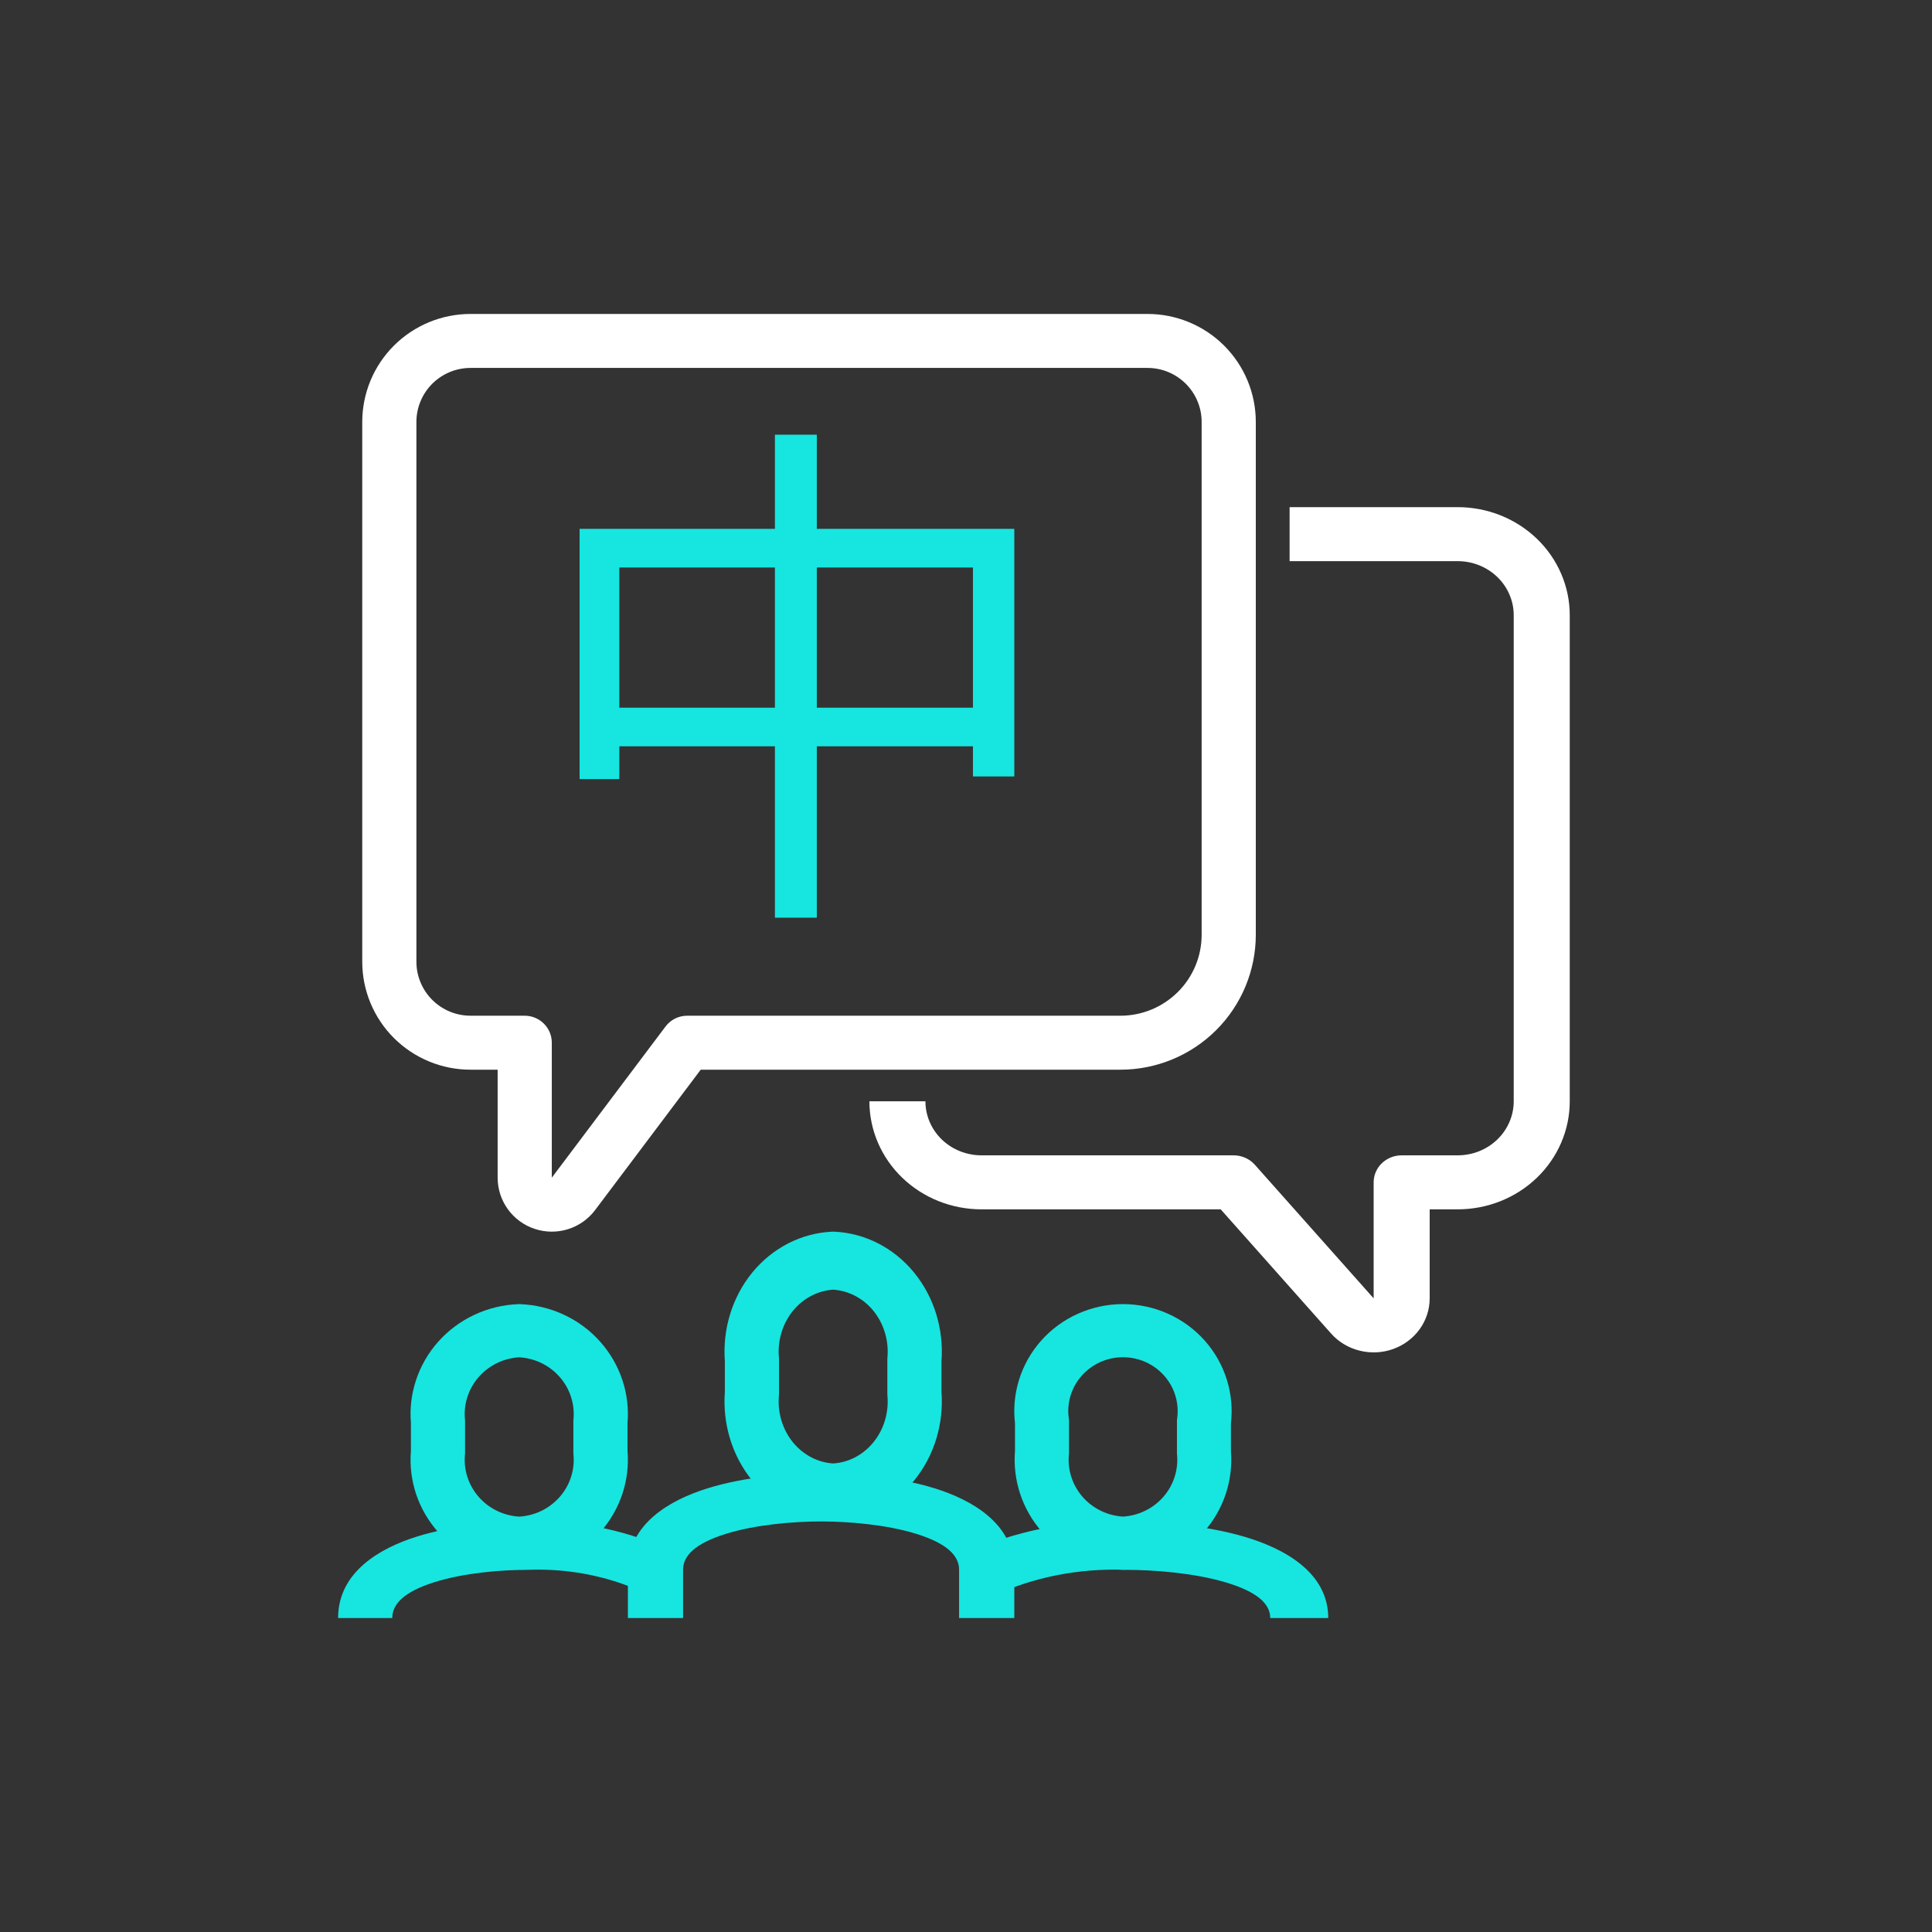
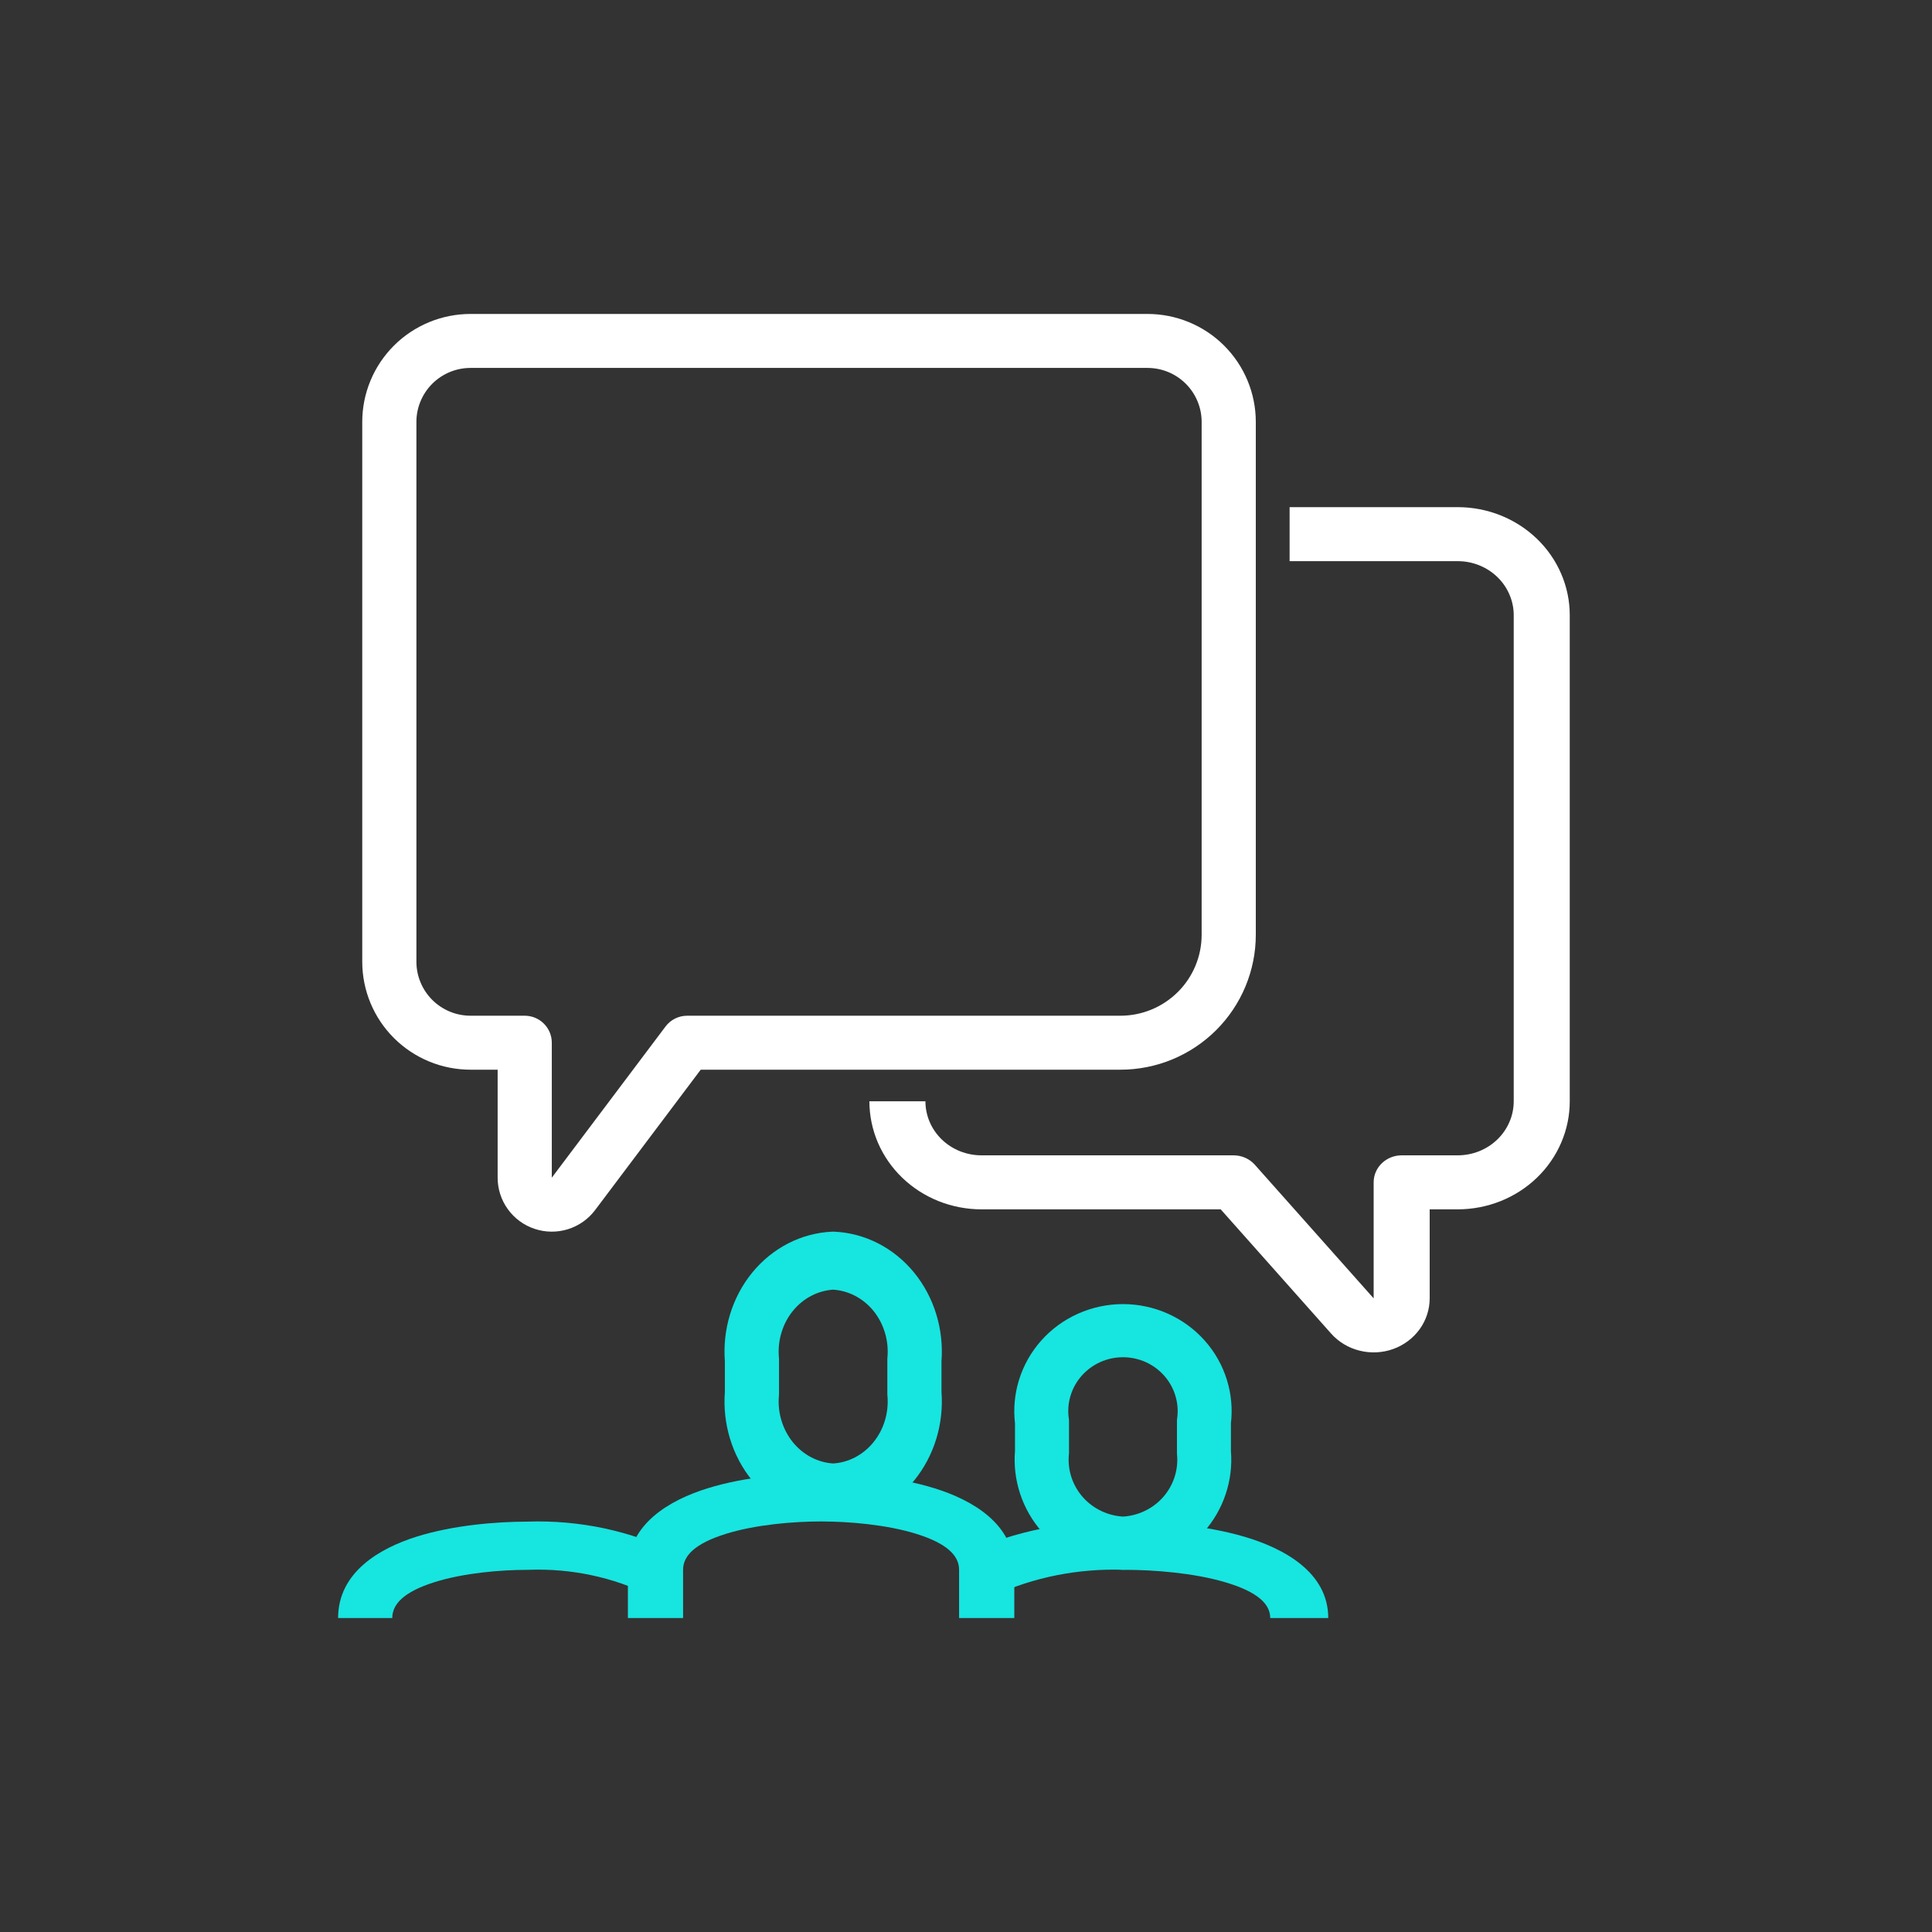
<svg xmlns="http://www.w3.org/2000/svg" width="64" height="64" viewBox="0 0 64 64" fill="none">
  <rect x="0" y="0" width="64" height="64" fill="#333333" stroke="none" />
  <path fill-rule="evenodd" clip-rule="evenodd" d="M27.6 40.8L27.637 40.801C28.14 40.824 28.634 40.955 29.089 41.188C29.543 41.421 29.949 41.75 30.281 42.156C30.613 42.562 30.864 43.036 31.019 43.549C31.17 44.047 31.227 44.572 31.188 45.093V46.108C31.227 46.63 31.17 47.155 31.019 47.653C30.864 48.166 30.612 48.64 30.281 49.045C29.949 49.451 29.543 49.781 29.089 50.014C28.634 50.246 28.14 50.378 27.637 50.4L27.6 49.441L27.563 50.4C27.06 50.378 26.566 50.246 26.111 50.013C25.657 49.781 25.251 49.451 24.919 49.045C24.587 48.639 24.336 48.166 24.181 47.653C24.03 47.155 23.973 46.63 24.012 46.108V45.093C23.973 44.572 24.03 44.047 24.181 43.549C24.336 43.036 24.587 42.562 24.919 42.156C25.251 41.75 25.657 41.421 26.111 41.188C26.566 40.955 27.06 40.824 27.563 40.801L27.6 40.8ZM27.6 48.479C27.848 48.464 28.09 48.396 28.314 48.282C28.549 48.161 28.759 47.991 28.93 47.781C29.102 47.571 29.232 47.326 29.312 47.061C29.393 46.795 29.422 46.516 29.398 46.238L29.394 46.194V45.008L29.398 44.964C29.422 44.686 29.393 44.406 29.312 44.141C29.232 43.875 29.102 43.63 28.931 43.42C28.759 43.21 28.549 43.04 28.314 42.92C28.09 42.805 27.848 42.738 27.6 42.722C27.352 42.738 27.11 42.805 26.886 42.92C26.651 43.04 26.441 43.21 26.27 43.42C26.098 43.63 25.968 43.875 25.888 44.141C25.807 44.406 25.778 44.686 25.802 44.964L25.806 45.008V46.194L25.802 46.238C25.778 46.516 25.807 46.795 25.888 47.061C25.968 47.326 26.098 47.571 26.269 47.781C26.441 47.991 26.651 48.161 26.886 48.282C27.11 48.396 27.352 48.464 27.6 48.479Z" fill="#17E5E0" />
-   <path fill-rule="evenodd" clip-rule="evenodd" d="M17.2 43.2L17.236 43.202C17.74 43.222 18.234 43.342 18.689 43.556C19.143 43.769 19.549 44.071 19.88 44.443C20.212 44.815 20.463 45.25 20.619 45.72C20.77 46.176 20.827 46.658 20.788 47.136V48.066C20.827 48.544 20.769 49.026 20.619 49.482C20.463 49.952 20.212 50.387 19.88 50.759C19.548 51.131 19.143 51.433 18.688 51.646C18.234 51.859 17.74 51.98 17.236 52L17.2 51.121L17.163 52C16.659 51.98 16.165 51.859 15.711 51.646C15.256 51.433 14.851 51.131 14.519 50.759C14.187 50.387 13.936 49.952 13.78 49.482C13.63 49.025 13.572 48.544 13.612 48.066V47.136C13.572 46.658 13.63 46.176 13.781 45.72C13.936 45.25 14.187 44.815 14.519 44.443C14.851 44.071 15.256 43.769 15.711 43.556C16.165 43.342 16.66 43.222 17.163 43.202L17.2 43.2ZM17.2 50.24C17.447 50.225 17.69 50.164 17.914 50.059C18.149 49.948 18.358 49.792 18.53 49.6C18.702 49.407 18.832 49.183 18.912 48.939C18.992 48.696 19.021 48.44 18.997 48.185L18.994 48.145V47.057L18.997 47.017C19.021 46.762 18.992 46.506 18.912 46.263C18.832 46.019 18.702 45.795 18.53 45.602C18.359 45.41 18.149 45.254 17.914 45.143C17.69 45.038 17.447 44.977 17.2 44.962C16.952 44.977 16.709 45.038 16.485 45.143C16.25 45.254 16.041 45.41 15.869 45.602C15.697 45.795 15.568 46.019 15.487 46.263C15.407 46.506 15.378 46.762 15.402 47.017L15.406 47.057V48.145L15.402 48.185C15.378 48.44 15.407 48.696 15.487 48.939C15.568 49.183 15.697 49.407 15.869 49.6C16.041 49.792 16.25 49.948 16.485 50.059C16.709 50.164 16.952 50.225 17.2 50.24Z" fill="#17E5E0" />
  <path fill-rule="evenodd" clip-rule="evenodd" d="M23.436 49.303C24.708 48.907 26.196 48.8 27.2 48.8C28.204 48.8 29.692 48.907 30.963 49.303C32.188 49.684 33.6 50.473 33.6 52V53.6H31.771V52C31.771 51.545 31.392 51.134 30.351 50.81C29.356 50.501 28.101 50.4 27.2 50.4C26.298 50.4 25.043 50.501 24.048 50.81C23.007 51.134 22.628 51.545 22.628 52V53.6H20.8V52C20.8 50.472 22.211 49.684 23.436 49.303Z" fill="#17E5E0" />
  <path fill-rule="evenodd" clip-rule="evenodd" d="M17.461 50.406C19.184 50.346 20.893 50.708 22.4 51.454L21.529 52.85C20.304 52.244 18.916 51.951 17.516 52.002C17.504 52.003 17.492 52.003 17.479 52.003C16.595 52.003 15.364 52.104 14.387 52.413C13.366 52.736 12.994 53.146 12.994 53.6H11.2C11.2 52.076 12.585 51.288 13.787 50.908C15.027 50.516 16.476 50.408 17.461 50.406Z" fill="#17E5E0" />
  <path fill-rule="evenodd" clip-rule="evenodd" d="M37.2 44.96C36.941 44.96 36.686 45.014 36.451 45.119C36.216 45.224 36.006 45.378 35.836 45.569C35.666 45.76 35.539 45.985 35.465 46.229C35.39 46.472 35.369 46.728 35.404 46.98L35.412 47.038V48.144L35.408 48.184C35.384 48.438 35.413 48.695 35.493 48.938C35.573 49.181 35.703 49.406 35.873 49.598C36.045 49.791 36.254 49.947 36.488 50.057C36.711 50.162 36.953 50.224 37.2 50.239C37.447 50.224 37.688 50.162 37.911 50.057C38.146 49.947 38.355 49.791 38.526 49.598C38.697 49.406 38.826 49.181 38.906 48.938C38.986 48.695 39.015 48.438 38.991 48.184L38.988 48.144V47.038L38.996 46.98C39.03 46.728 39.009 46.472 38.934 46.229C38.86 45.985 38.733 45.76 38.563 45.569C38.393 45.378 38.184 45.224 37.948 45.119C37.713 45.014 37.458 44.96 37.2 44.96ZM35.712 43.517C36.179 43.308 36.687 43.2 37.2 43.2C37.713 43.2 38.22 43.308 38.687 43.517C39.154 43.725 39.571 44.03 39.909 44.41C40.247 44.79 40.498 45.237 40.646 45.721C40.788 46.184 40.832 46.671 40.776 47.151V48.065C40.815 48.543 40.758 49.024 40.607 49.481C40.453 49.951 40.202 50.385 39.871 50.757C39.541 51.129 39.136 51.431 38.684 51.645C38.23 51.858 37.738 51.978 37.236 51.999L37.2 52L37.163 51.999C36.661 51.978 36.169 51.858 35.716 51.645C35.263 51.431 34.859 51.129 34.528 50.757C34.197 50.385 33.947 49.951 33.792 49.481C33.642 49.024 33.584 48.543 33.623 48.065V47.151C33.567 46.671 33.611 46.184 33.753 45.721C33.901 45.237 34.153 44.79 34.49 44.41C34.828 44.03 35.245 43.725 35.712 43.517Z" fill="#17E5E0" />
  <path fill-rule="evenodd" clip-rule="evenodd" d="M37.233 52.002C35.733 51.951 34.246 52.244 32.934 52.85L32 51.454C33.615 50.708 35.446 50.346 37.292 50.406C38.347 50.408 39.901 50.516 41.229 50.908C42.517 51.288 44 52.076 44 53.6H42.078C42.078 53.146 41.68 52.736 40.585 52.413C39.539 52.104 38.22 52.003 37.273 52.003C37.259 52.003 37.246 52.003 37.233 52.002Z" fill="#17E5E0" />
  <path fill-rule="evenodd" clip-rule="evenodd" d="M15.588 12.188C15.352 12.188 15.119 12.234 14.901 12.324C14.684 12.414 14.486 12.546 14.319 12.712C14.153 12.878 14.021 13.075 13.931 13.292C13.84 13.509 13.794 13.742 13.794 13.976V31.859C13.794 32.094 13.84 32.326 13.931 32.543C14.021 32.76 14.153 32.957 14.319 33.123C14.486 33.289 14.684 33.421 14.901 33.511C15.119 33.601 15.352 33.647 15.588 33.647H17.382C17.877 33.647 18.279 34.047 18.279 34.541L18.279 39.012L22.046 34.005C22.215 33.779 22.481 33.647 22.764 33.647H37.115C37.829 33.647 38.513 33.364 39.018 32.861C39.523 32.358 39.806 31.676 39.806 30.965V13.976C39.806 13.742 39.76 13.509 39.669 13.292C39.579 13.075 39.447 12.878 39.281 12.712C39.114 12.546 38.916 12.414 38.699 12.324C38.481 12.234 38.248 12.188 38.012 12.188H15.588C15.588 12.188 15.588 12.188 15.588 12.188ZM15.588 10.4C15.117 10.4 14.65 10.492 14.215 10.672C13.78 10.852 13.384 11.115 13.051 11.447C12.718 11.78 12.453 12.174 12.273 12.608C12.093 13.042 12 13.507 12 13.976C12 13.976 12 13.976 12 13.976V31.859C12 32.328 12.093 32.794 12.273 33.227C12.453 33.661 12.718 34.056 13.051 34.388C13.384 34.72 13.78 34.983 14.215 35.163C14.65 35.343 15.117 35.435 15.588 35.435H16.485V39.012C16.485 39.387 16.603 39.753 16.823 40.057C17.044 40.362 17.354 40.59 17.712 40.708C18.069 40.827 18.454 40.831 18.814 40.719C19.173 40.607 19.488 40.385 19.714 40.085L23.212 35.435H37.115C38.305 35.435 39.445 34.964 40.286 34.126C41.127 33.287 41.6 32.15 41.6 30.965V13.976C41.6 13.507 41.507 13.042 41.327 12.608C41.147 12.174 40.882 11.78 40.549 11.447C40.216 11.115 39.821 10.852 39.385 10.672C38.95 10.492 38.483 10.4 38.012 10.4H15.588Z" fill="white" />
  <path fill-rule="evenodd" clip-rule="evenodd" d="M42.72 16.8H48.288C48.775 16.8 49.258 16.892 49.708 17.072C50.159 17.252 50.568 17.516 50.913 17.848C51.257 18.18 51.531 18.575 51.717 19.009C51.904 19.443 52 19.909 52 20.378V36.482C52 36.952 51.904 37.418 51.717 37.852C51.531 38.286 51.257 38.681 50.913 39.013C50.568 39.345 50.159 39.609 49.708 39.789C49.258 39.968 48.775 40.061 48.288 40.061H47.36V43.01C47.36 43.01 47.36 43.01 47.36 43.01C47.36 43.376 47.244 43.733 47.027 44.033C46.81 44.333 46.503 44.562 46.148 44.689C45.792 44.816 45.405 44.834 45.038 44.742C44.67 44.651 44.341 44.453 44.094 44.175L40.437 40.061H32.512C32.024 40.061 31.542 39.968 31.091 39.789C30.641 39.609 30.232 39.345 29.887 39.013C29.542 38.681 29.269 38.286 29.082 37.852C28.896 37.418 28.8 36.952 28.8 36.482L30.656 36.482C30.656 36.717 30.704 36.95 30.797 37.167C30.89 37.384 31.027 37.581 31.199 37.748C31.372 37.914 31.576 38.046 31.802 38.136C32.027 38.225 32.268 38.272 32.512 38.272H40.864C41.135 38.272 41.392 38.386 41.568 38.584L45.504 43.01L45.504 39.166C45.504 38.672 45.919 38.272 46.432 38.272H48.288C48.532 38.272 48.773 38.225 48.998 38.136C49.223 38.046 49.428 37.914 49.6 37.748C49.773 37.581 49.909 37.384 50.002 37.167C50.096 36.95 50.144 36.717 50.144 36.482V20.378C50.144 20.143 50.096 19.911 50.002 19.694C49.909 19.477 49.773 19.279 49.6 19.113C49.428 18.947 49.223 18.815 48.998 18.725C48.773 18.635 48.532 18.589 48.288 18.589H42.72V16.8Z" fill="white" />
-   <path d="M27.058 23.443V18.799H32.23V23.443H27.058ZM20.516 23.443V18.799H25.67V23.443H20.516ZM27.058 17.519V14.4H25.67V17.519H19.2V25.808H20.516V24.722H25.67V30.4H27.058V24.722H32.23V25.721H33.6V17.519H27.058Z" fill="#17E5E0" />
</svg>